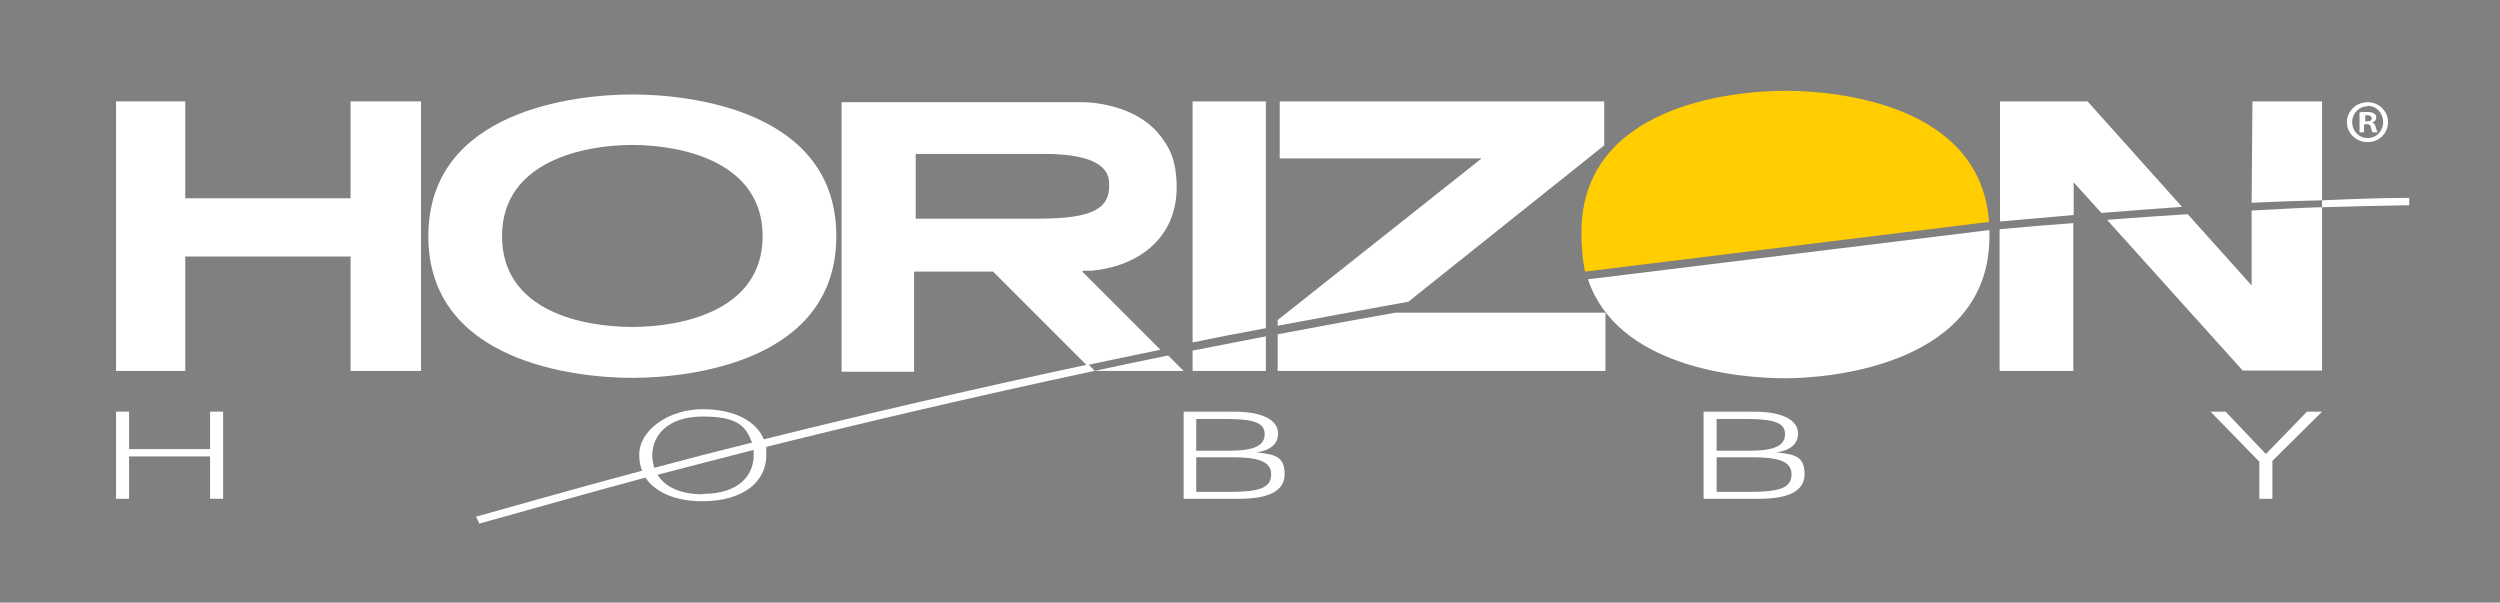
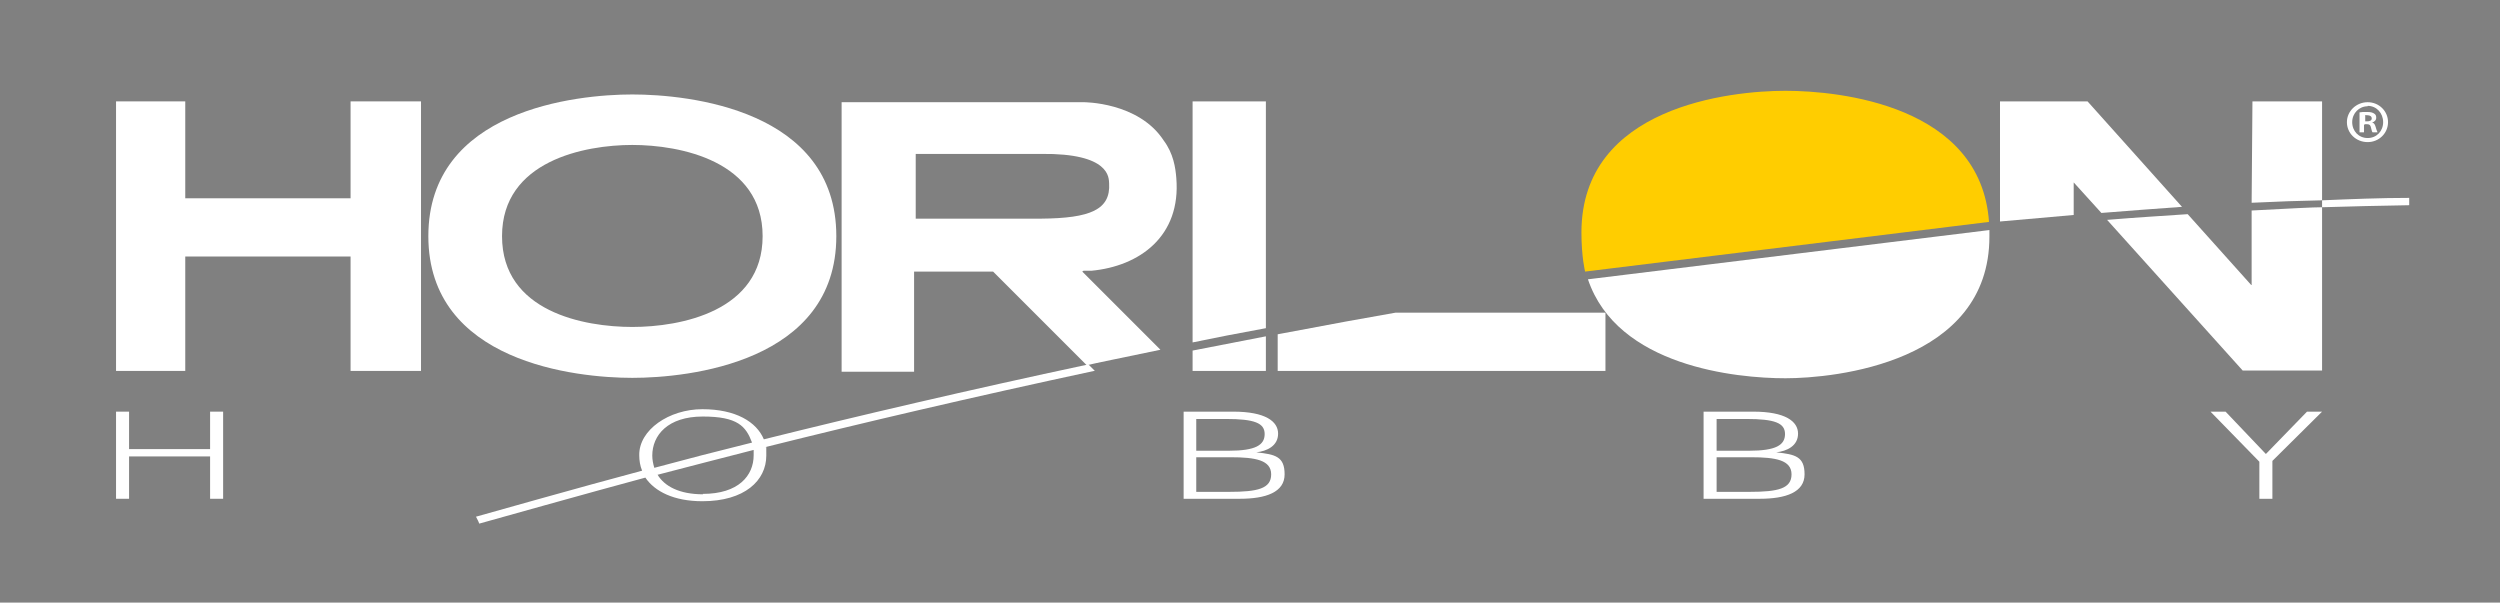
<svg xmlns="http://www.w3.org/2000/svg" version="1.1" viewBox="0 0 614 148">
  <rect x="0" y="0" width="614" height="148" fill="#808080" stroke="none" />
  <defs>
    <style>
      .cls-1 {
        fill: #fff;
      }

      .cls-2 {
        fill: none;
      }

      .cls-3 {
        fill: #ffcd00;
      }

      .cls-4 {
        fill: #231f20;
      }
    </style>
  </defs>
  <g>
    <g id="Layer_1">
      <g data-name="Layer_1" id="Layer_1-2">
        <g>
          <g>
            <polygon class="cls-4" points="570.6 49.1 570.6 49.1 570.6 49.1 570.6 49.1" />
            <g>
              <path class="cls-2" d="M187.3,58c0-18.5-20.2-22.4-32-22.4s-32,3.9-32,22.4,20.3,22.3,32,22.3,32-3.7,32-22.3Z" />
              <path class="cls-2" d="M310.7,106.5c0-2.7-2.5-3.7-9.5-3.7h-7.3v7.7h8c6.6,0,8.8-1.5,8.8-4.1h0Z" />
              <path class="cls-2" d="M272.3,45c0-1.3.3-7.3-16.7-7.1h-30.8v15.8h30.8c12,0,17-2.1,16.7-8.7Z" />
              <path class="cls-2" d="M302.3,112.3h-8.5v8.5h8.1c7,0,10.3-.6,10.3-4.3s-3.9-4.2-9.9-4.2Z" />
              <path class="cls-2" d="M430.1,112.3h-8.5v8.5h8.1c7,0,10.3-.6,10.3-4.3s-3.9-4.2-9.9-4.2Z" />
              <path class="cls-2" d="M438.4,106.5c0-2.7-2.5-3.7-9.5-3.7h-7.3v7.7h8c6.6,0,8.8-1.5,8.8-4.1h0Z" />
              <path class="cls-2" d="M161.5,116.6c1.8,2.8,5.4,4.8,11.2,4.8,8.8,0,12.5-4.5,12.5-9.5s0-.9,0-1.3c-8.4,2.1-16.3,4.1-23.6,6.1h0Z" />
              <path class="cls-2" d="M172.6,102.3c-8.7,0-12.4,4.6-12.4,9.6s.2,2,.5,3c7.5-2,15.5-4,24-6.2-1.5-4-5.8-6.4-12.1-6.4Z" />
              <path class="cls-1" d="M313.8,82v9.1h80.5v-14.3h-51.6c-5.8,1-16.3,2.9-28.9,5.3h0Z" />
-               <path class="cls-1" d="M394,35.8v-10.9h-79.7v14h49.6l-50.1,39.7v1.4c9.6-1.8,20.4-3.8,32.1-5.9l48.1-38.4h0Z" />
              <path class="cls-1" d="M292.9,91.1h18v-8.5c-5.7,1.1-11.8,2.3-18,3.5v5Z" />
              <path class="cls-1" d="M310.9,80.7V24.9h-18v59.2c5.3-1.1,11.4-2.3,18-3.5h0Z" />
              <path class="cls-1" d="M205.4,58c0-31.1-36.3-34.8-50.1-34.8s-50.1,3.8-50.1,34.8,36.3,34.8,50.1,34.8,50.1-3.8,50.1-34.8ZM123.3,58c0-18.5,20.3-22.4,32-22.4s32,3.9,32,22.4-20.2,22.3-32,22.3-32-3.7-32-22.3Z" />
              <polygon class="cls-1" points="51.6 110.3 31.7 110.3 31.7 101.1 28.5 101.1 28.5 122.5 31.7 122.5 31.7 112.1 51.6 112.1 51.6 122.5 54.8 122.5 54.8 101.1 51.6 101.1 51.6 110.3" />
              <path class="cls-3" d="M488.5,54.5c-2-28.6-36.6-32.2-50-32.2s-50.1,3.8-50.1,34.8c0,6.1.9,9.6.9,9.6l99.2-12.2Z" />
              <path class="cls-1" d="M390,68.6c7.2,21.4,36.4,24.3,48.5,24.3s50.1-3.8,50.1-34.8v-1.6l-98.6,12.1Z" />
              <path class="cls-1" d="M86.1,24.9v23.8h-40.6v-23.8h-17v66.2h17v-28.1h40.6v28.1h17.3V24.9h-17.3Z" />
              <path class="cls-1" d="M268.9,91.1l-1.6-1.6c-29.5,6.3-56.4,12.6-79.7,18.4-1.8-4.3-6.9-7.4-15.1-7.4s-15.6,5.1-15.5,11.3c0,1.3.2,2.6.7,3.8-14.3,3.8-40.8,11.3-40.8,11.3.3.6.6,1.1.8,1.7,0,0,29.2-8.2,40.8-11.3,2.3,3.4,7,5.8,14,5.8,10.4,0,15.7-5.1,15.7-11.2s0-1.4-.2-2.1c23.6-5.9,50.9-12.3,80.7-18.7h.2ZM160.2,111.9c0-5,3.8-9.6,12.4-9.6s10.6,2.4,12.1,6.4c-8.5,2.1-16.6,4.2-24,6.2-.3-1-.5-2-.5-3ZM172.7,121.4c-5.9,0-9.5-2-11.2-4.8,7.4-1.9,15.3-4,23.6-6.1v1.3c0,5-3.7,9.5-12.5,9.5h0Z" />
              <path class="cls-1" d="M266.1,66.5h1.9c11.9-1.1,22.1-8.5,20.9-22.8-.2-2.5-.7-6-3.1-9.2-6.2-9.5-19.7-9.4-19.7-9.4h-59.4v66.2h17.8v-24.6h19.4l23,23c2.1-.5,8.5-1.8,18.1-3.8l-19.2-19.2.3-.2ZM224.9,53.6v-15.8h30.8c17-.2,16.6,5.9,16.7,7.2.4,6.5-4.6,8.6-16.7,8.7h-30.8Z" />
-               <path class="cls-1" d="M286.9,87.3c-6,1.2-12.1,2.5-18.1,3.8h21.9l-3.8-3.8Z" />
              <path class="cls-1" d="M308.5,111.1c2.7-.3,5.4-1.6,5.4-4.6s-3.1-5.4-11-5.4h-12.2v21.4h13.8c6.4,0,11-1.6,11-6s-2.3-4.9-6.9-5.4h0ZM293.8,102.9h7.3c7,0,9.5,1,9.5,3.7s-2.2,4.1-8.8,4.1h-8v-7.7h0ZM301.9,120.8h-8.1v-8.5h8.5c6,0,9.9.7,9.9,4.2s-3.3,4.3-10.3,4.3Z" />
              <path class="cls-1" d="M436.2,111.1c2.7-.3,5.4-1.6,5.4-4.6s-3.1-5.4-11-5.4h-12.2v21.4h13.8c6.4,0,11-1.6,11-6s-2.3-4.9-6.9-5.4h0ZM421.6,102.9h7.3c7,0,9.5,1,9.5,3.7s-2.2,4.1-8.8,4.1h-8v-7.7h0ZM429.7,120.8h-8.1v-8.5h8.5c6,0,9.9.7,9.9,4.2s-3.3,4.3-10.3,4.3Z" />
              <path class="cls-1" d="M552.9,70l-15.6-17.4c-5.9.4-12.5.8-19.8,1.4l33.3,37h19.5v-40.1c-2.1,0-7.9.3-17.3.8v18.3h-.1Z" />
              <path class="cls-1" d="M512.6,24.9h-21.4v29.5c2-.2,8.8-.8,18.1-1.6v-8l6.8,7.5c6.1-.5,12.9-1,19.8-1.5l-23.2-25.9h0Z" />
-               <path class="cls-1" d="M491.1,56.2v34.9h18.1v-36.3c-5.7.4-11.7.9-18.1,1.5h0Z" />
              <path class="cls-1" d="M570.3,49.1h0Z" />
              <path class="cls-1" d="M570.3,49.1v-24.2h-17.1l-.2,24.9c6.1-.3,12-.5,17.2-.6h0Z" />
              <path class="cls-1" d="M570.3,49.1h0v1.8c7.1-.2,14.3-.4,21.4-.5v-1.8c-7.1,0-14.3.3-21.4.6h0Z" />
              <g>
                <path class="cls-2" d="M581.6,33.8c2.1,0,3.8-1.7,3.8-3.9s-1.6-4-3.8-4h0c-2.1,0-3.8,1.8-3.8,3.9s1.7,3.9,3.8,3.9h0ZM579.6,27.5c.4,0,1.1-.1,1.9-.1s1.4.1,1.7.4c.3.2.5.6.5,1s-.5,1-1,1.2h0c.5.2.7.6.9,1.3.2.8.3,1,.4,1.2h-1.2c-.2-.2-.2-.6-.4-1.2,0-.5-.4-.8-1-.8h-.5v1.9h-1.1v-4.9h-.2Z" />
                <path class="cls-2" d="M582.5,29c0-.4-.3-.8-1.1-.8s-.5,0-.6,0v1.4h.5c.6,0,1.1-.2,1.1-.7h0Z" />
                <path class="cls-1" d="M580.8,30.5h.5c.6,0,.9.2,1,.8.2.6.2,1,.4,1.2h1.2c0-.2-.2-.4-.4-1.2-.2-.7-.4-1.1-.9-1.2h0c.6-.2,1-.6,1-1.2s-.2-.8-.5-1-.7-.4-1.7-.4-1.4,0-1.9.1v4.9h1.1v-1.9h.2ZM580.8,28.3h.6c.7,0,1.1.3,1.1.8s-.5.7-1.1.7h-.5v-1.4h0Z" />
                <path class="cls-1" d="M581.5,34.9c2.8,0,5-2.2,5-4.9s-2.2-4.9-5-4.9h0c-2.8,0-5.1,2.2-5.1,4.9s2.2,4.9,5.1,4.9ZM581.5,26h0c2.2,0,3.8,1.8,3.8,4s-1.6,3.9-3.8,3.9-3.8-1.7-3.8-3.9,1.7-3.9,3.8-3.9h0Z" />
              </g>
            </g>
          </g>
          <polygon class="cls-1" points="556.5 111.5 546.6 101.1 542.9 101.1 554.9 113.4 554.9 122.5 558.1 122.5 558.1 113.2 570.3 101.1 566.6 101.1 556.5 111.5" />
        </g>
      </g>
    </g>
  </g>
</svg>